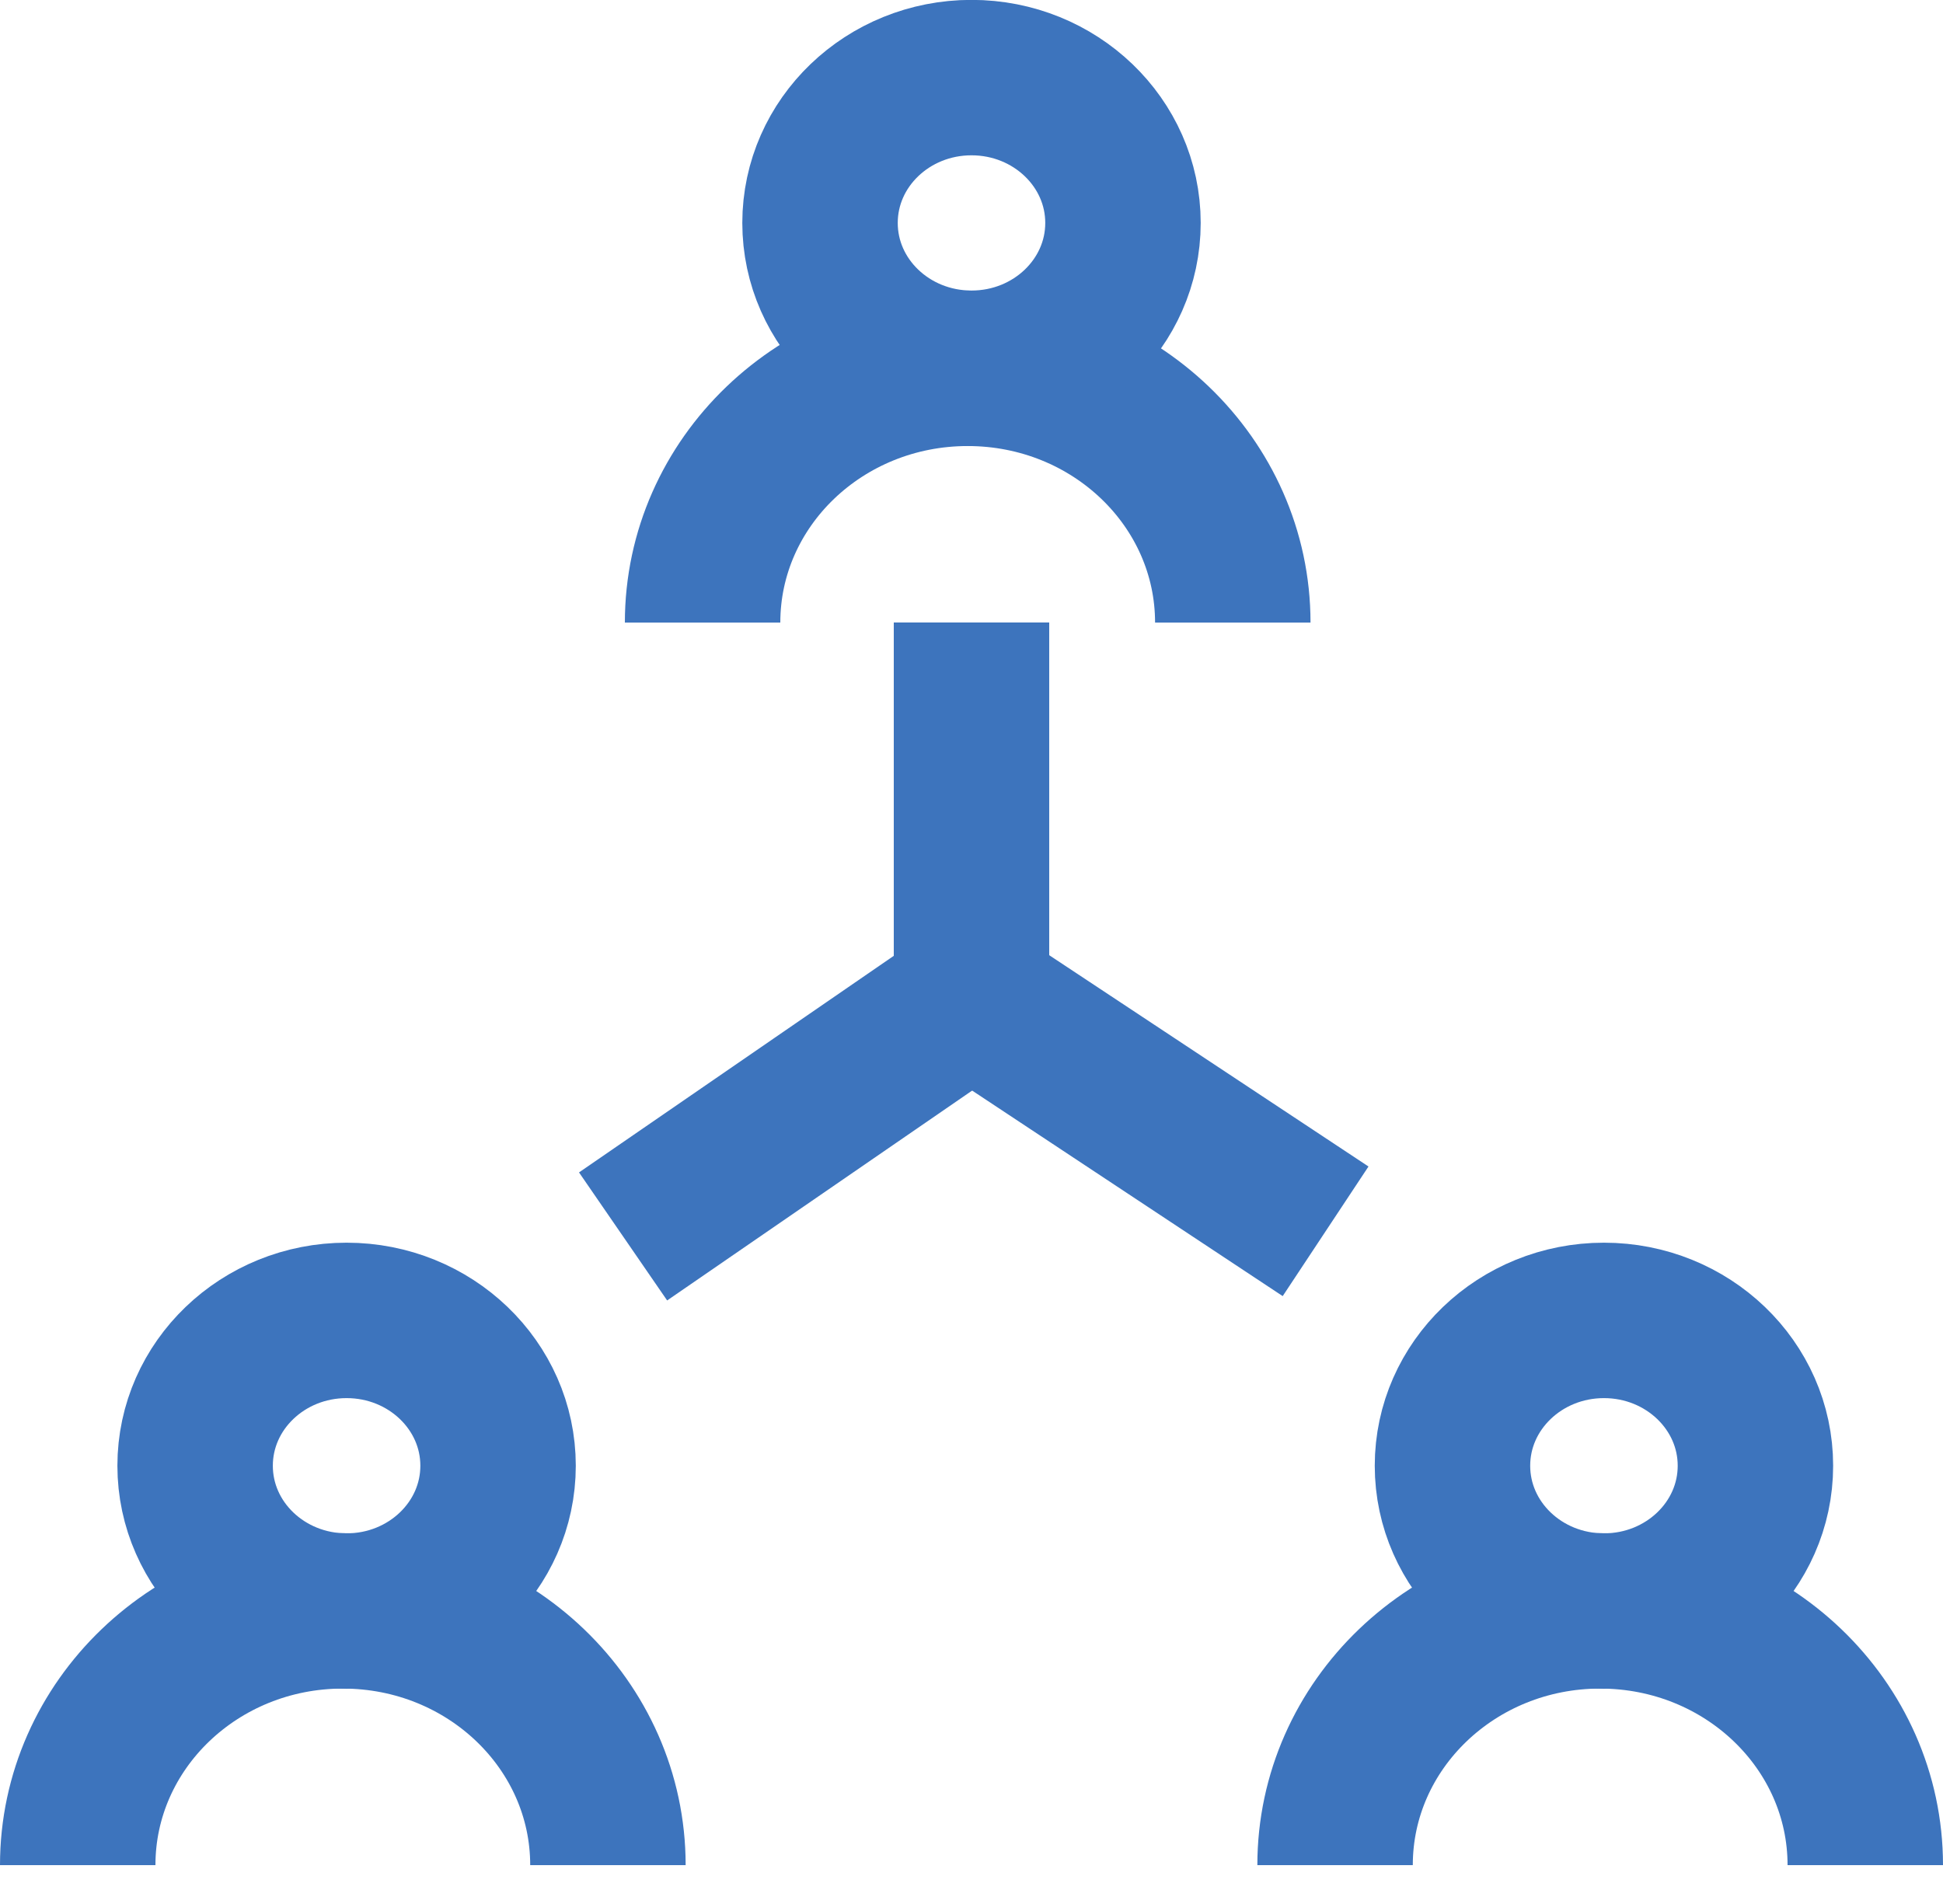
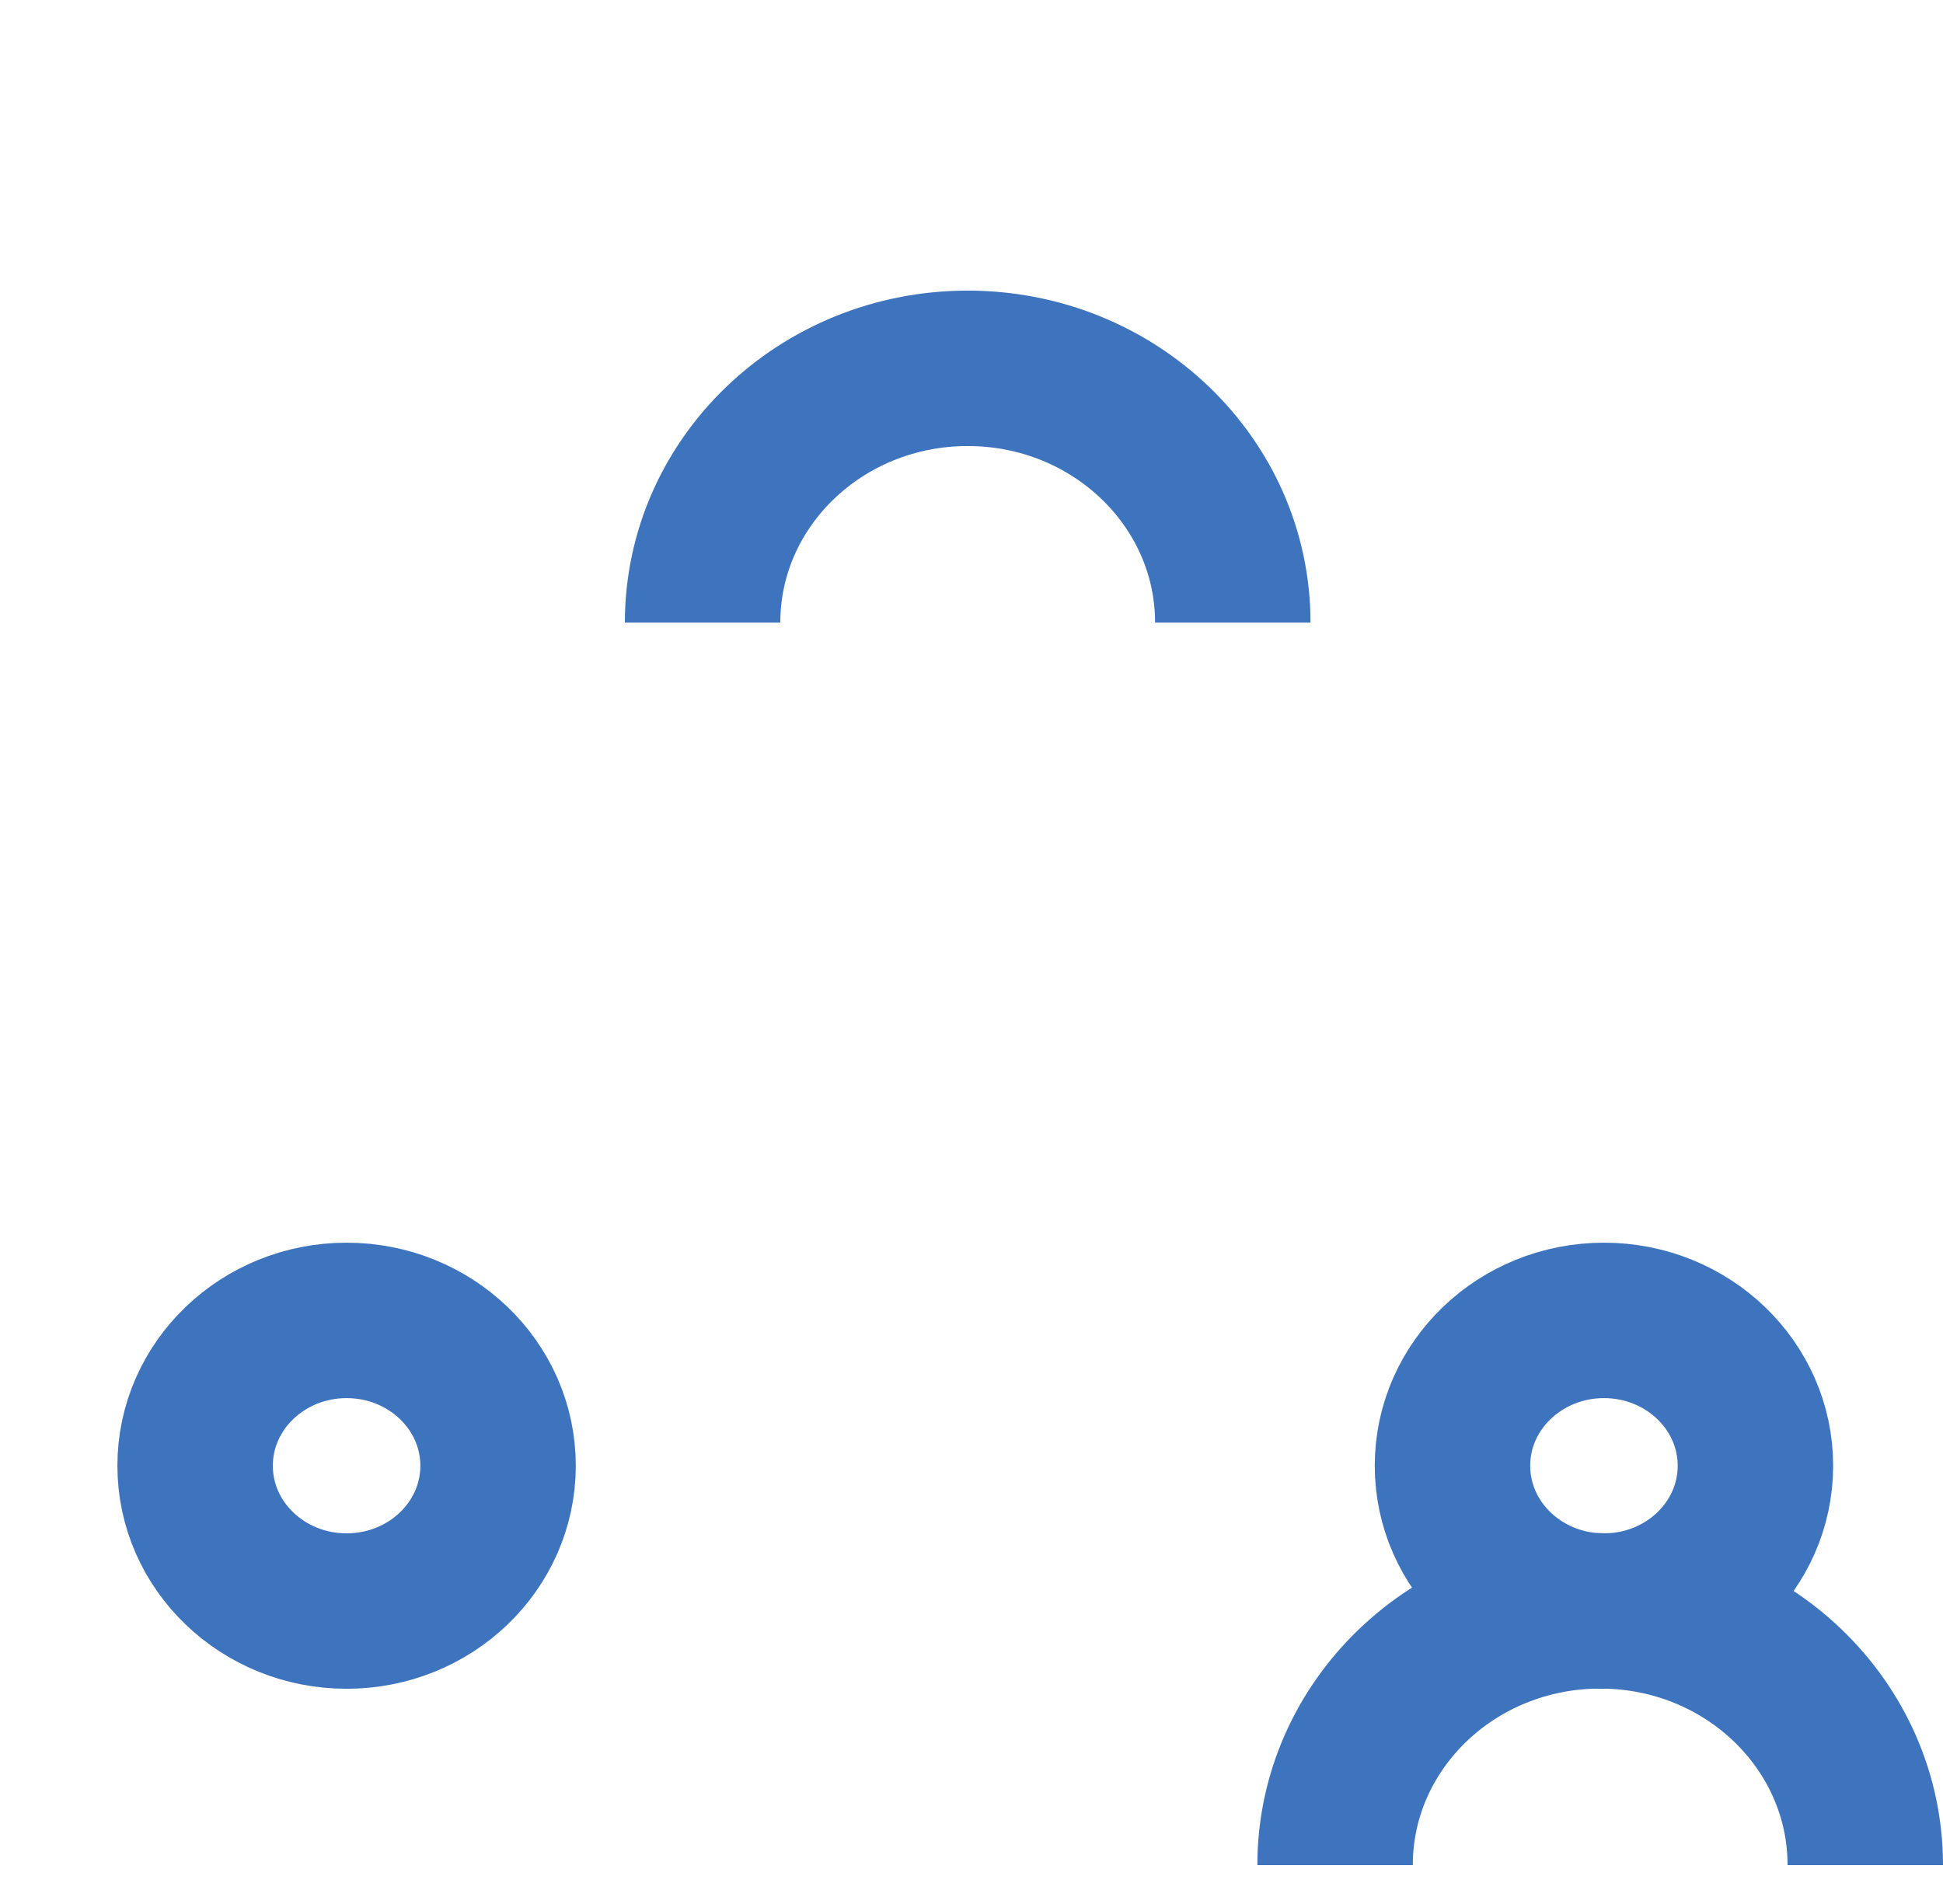
<svg xmlns="http://www.w3.org/2000/svg" width="50" height="49" viewBox="0 0 50 49" fill="none">
-   <path d="M2 48C2 44.386 5.054 41.456 8.822 41.456C12.59 41.456 15.644 44.386 15.644 48" stroke="#3D74BD" stroke-width="4" stroke-miterlimit="10" stroke-linejoin="round" />
  <path d="M5.021 37.721C5.021 35.656 6.766 33.981 8.919 33.981C11.072 33.981 12.817 35.656 12.817 37.721C12.817 39.787 11.072 41.461 8.919 41.461C6.766 41.461 5.021 39.787 5.021 37.721Z" stroke="#3D74BD" stroke-width="4" stroke-miterlimit="10" stroke-linecap="round" stroke-linejoin="round" />
  <path d="M34.356 48C34.356 44.386 37.411 41.456 41.178 41.456C44.946 41.456 48 44.386 48 48" stroke="#3D74BD" stroke-width="4" stroke-miterlimit="10" stroke-linejoin="round" />
  <path d="M37.377 37.721C37.377 35.656 39.122 33.981 41.275 33.981C43.428 33.981 45.173 35.656 45.173 37.721C45.173 39.787 43.428 41.461 41.275 41.461C39.122 41.461 37.377 39.787 37.377 37.721Z" stroke="#3D74BD" stroke-width="4" stroke-miterlimit="10" stroke-linecap="round" stroke-linejoin="round" />
  <path d="M18.08 16.023C18.08 12.409 21.134 9.479 24.902 9.479C28.67 9.479 31.724 12.409 31.724 16.023" stroke="#3D74BD" stroke-width="4" stroke-miterlimit="10" stroke-linejoin="round" />
-   <path d="M21.102 5.737C21.102 3.672 22.847 1.997 25 1.997C27.153 1.997 28.898 3.672 28.898 5.737C28.898 7.802 27.153 9.477 25 9.477C22.847 9.477 21.102 7.802 21.102 5.737Z" stroke="#3D74BD" stroke-width="4" stroke-miterlimit="10" stroke-linecap="round" stroke-linejoin="round" />
-   <path d="M25 16.02V25.65L16.034 31.82" stroke="#3D74BD" stroke-width="4" stroke-miterlimit="10" />
-   <path d="M25 25.657L34.112 31.688" stroke="#3D74BD" stroke-width="4" stroke-miterlimit="10" stroke-linejoin="round" />
</svg>